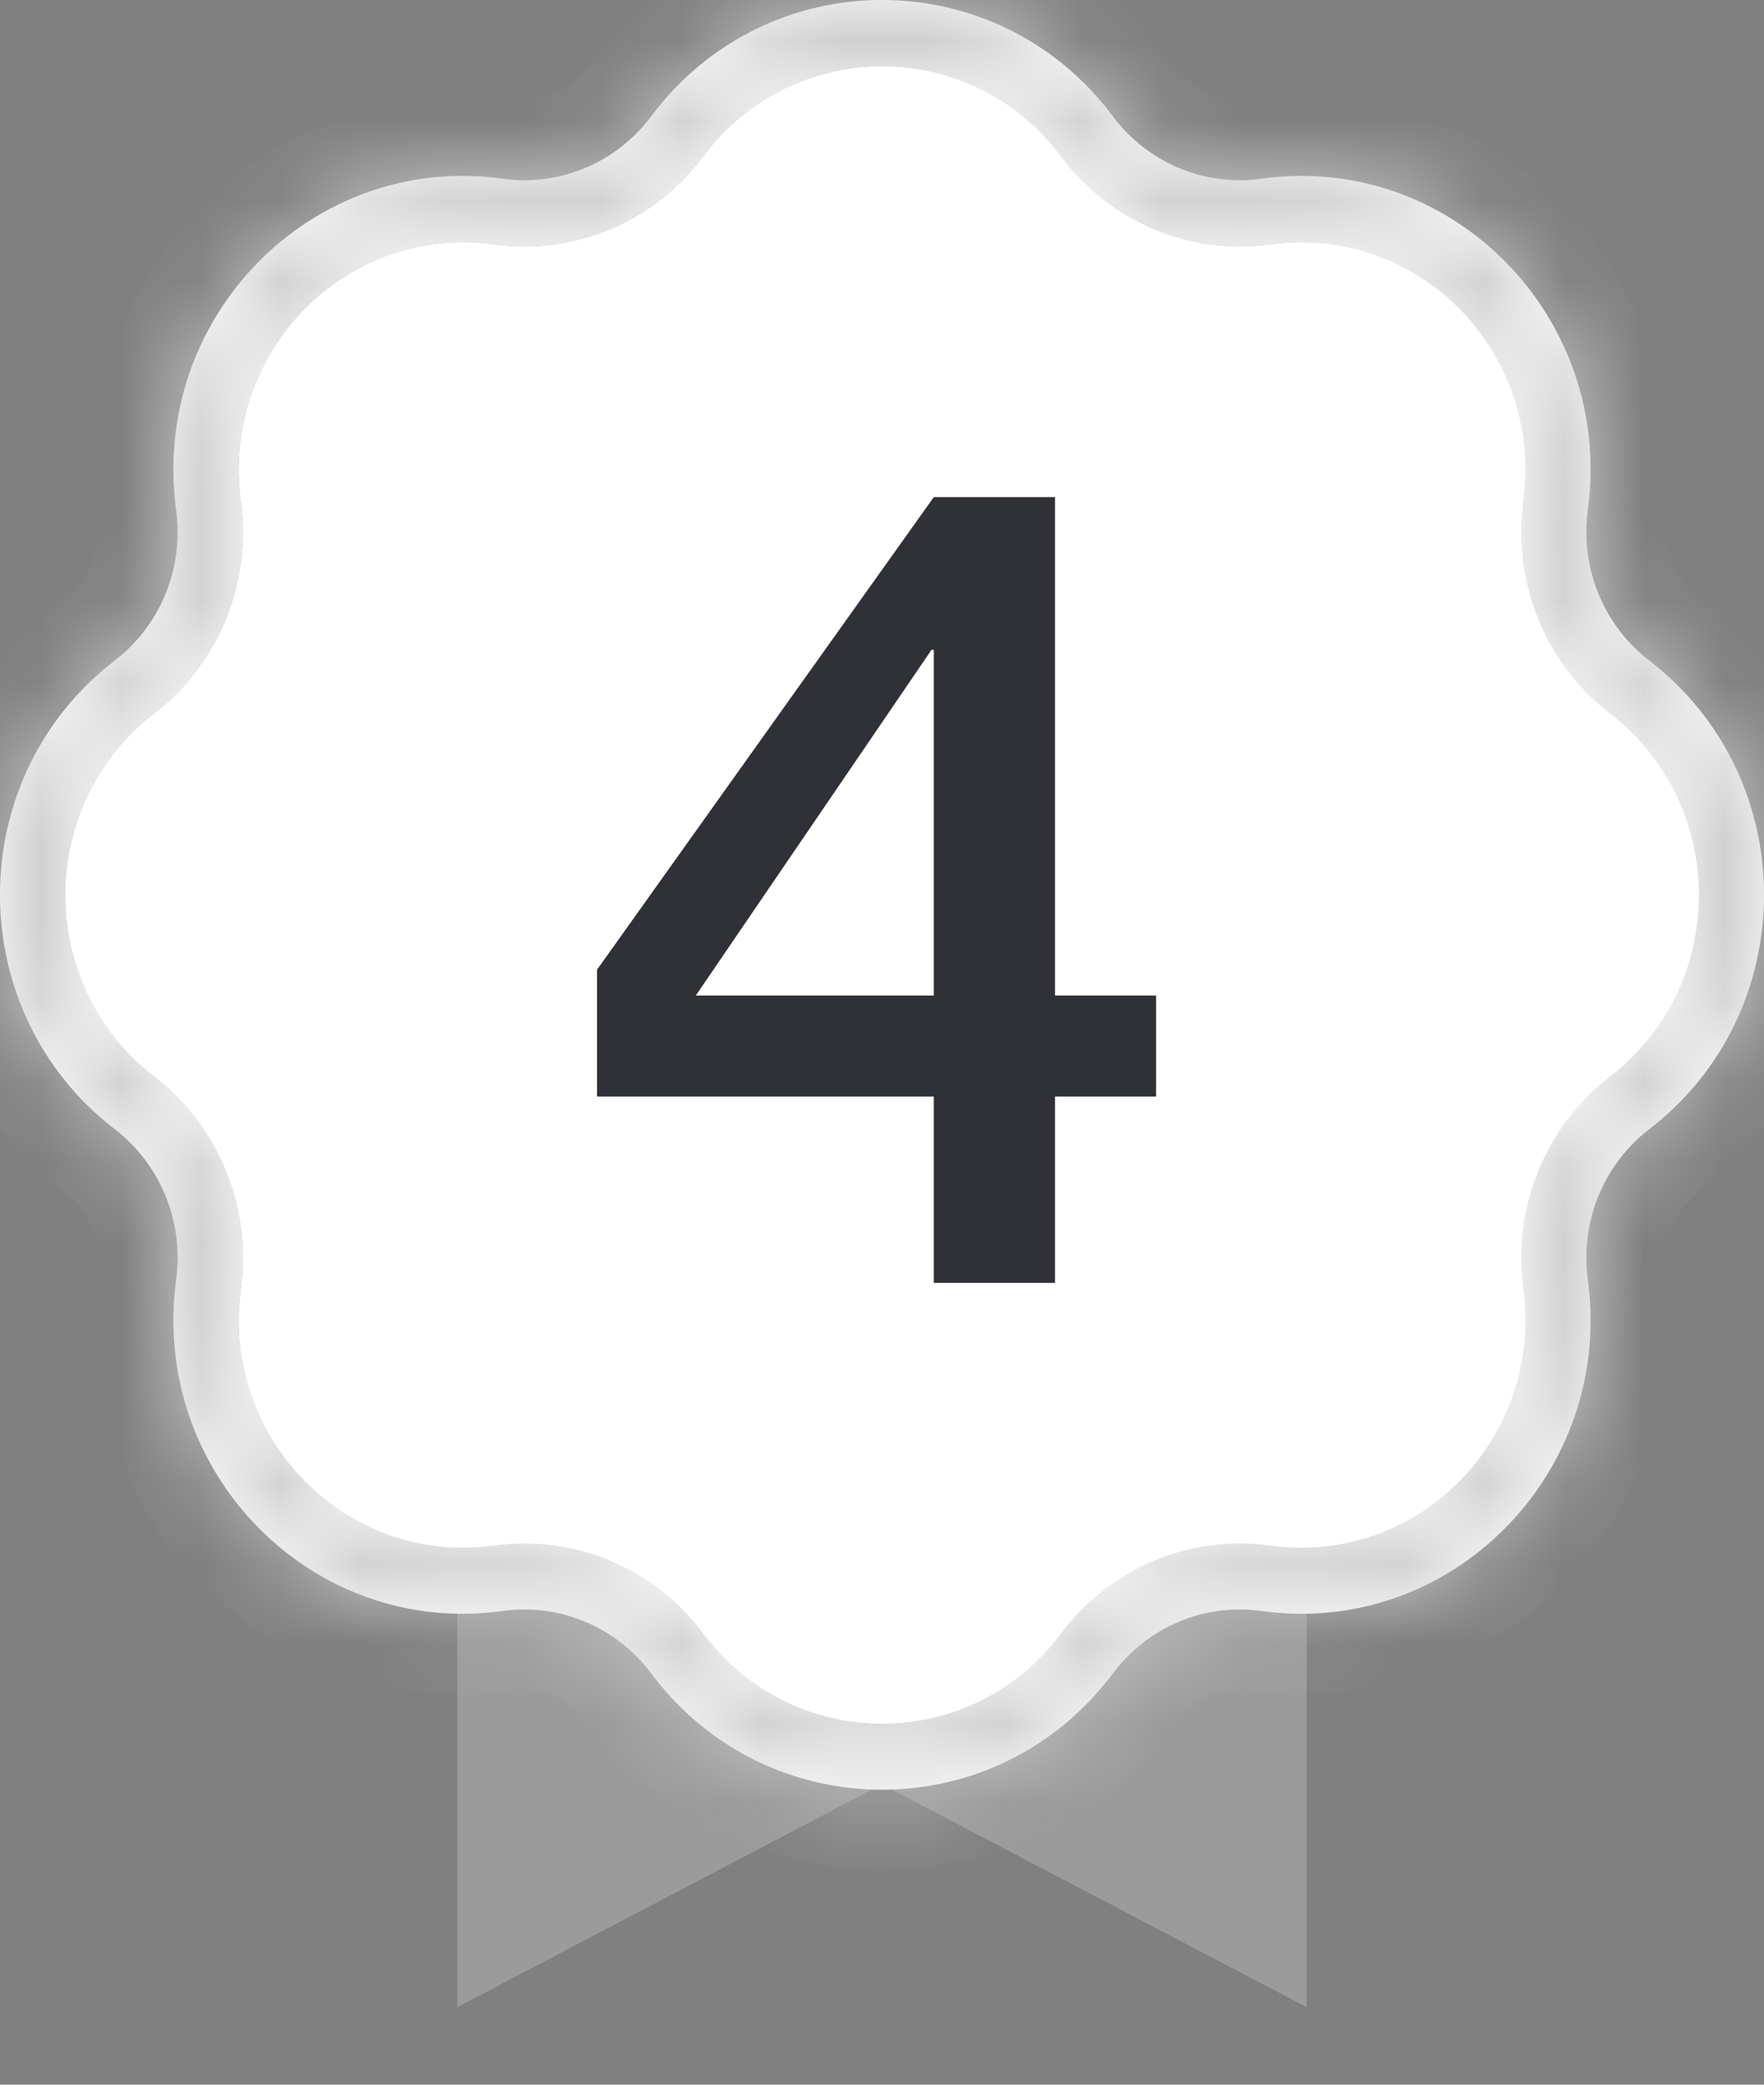
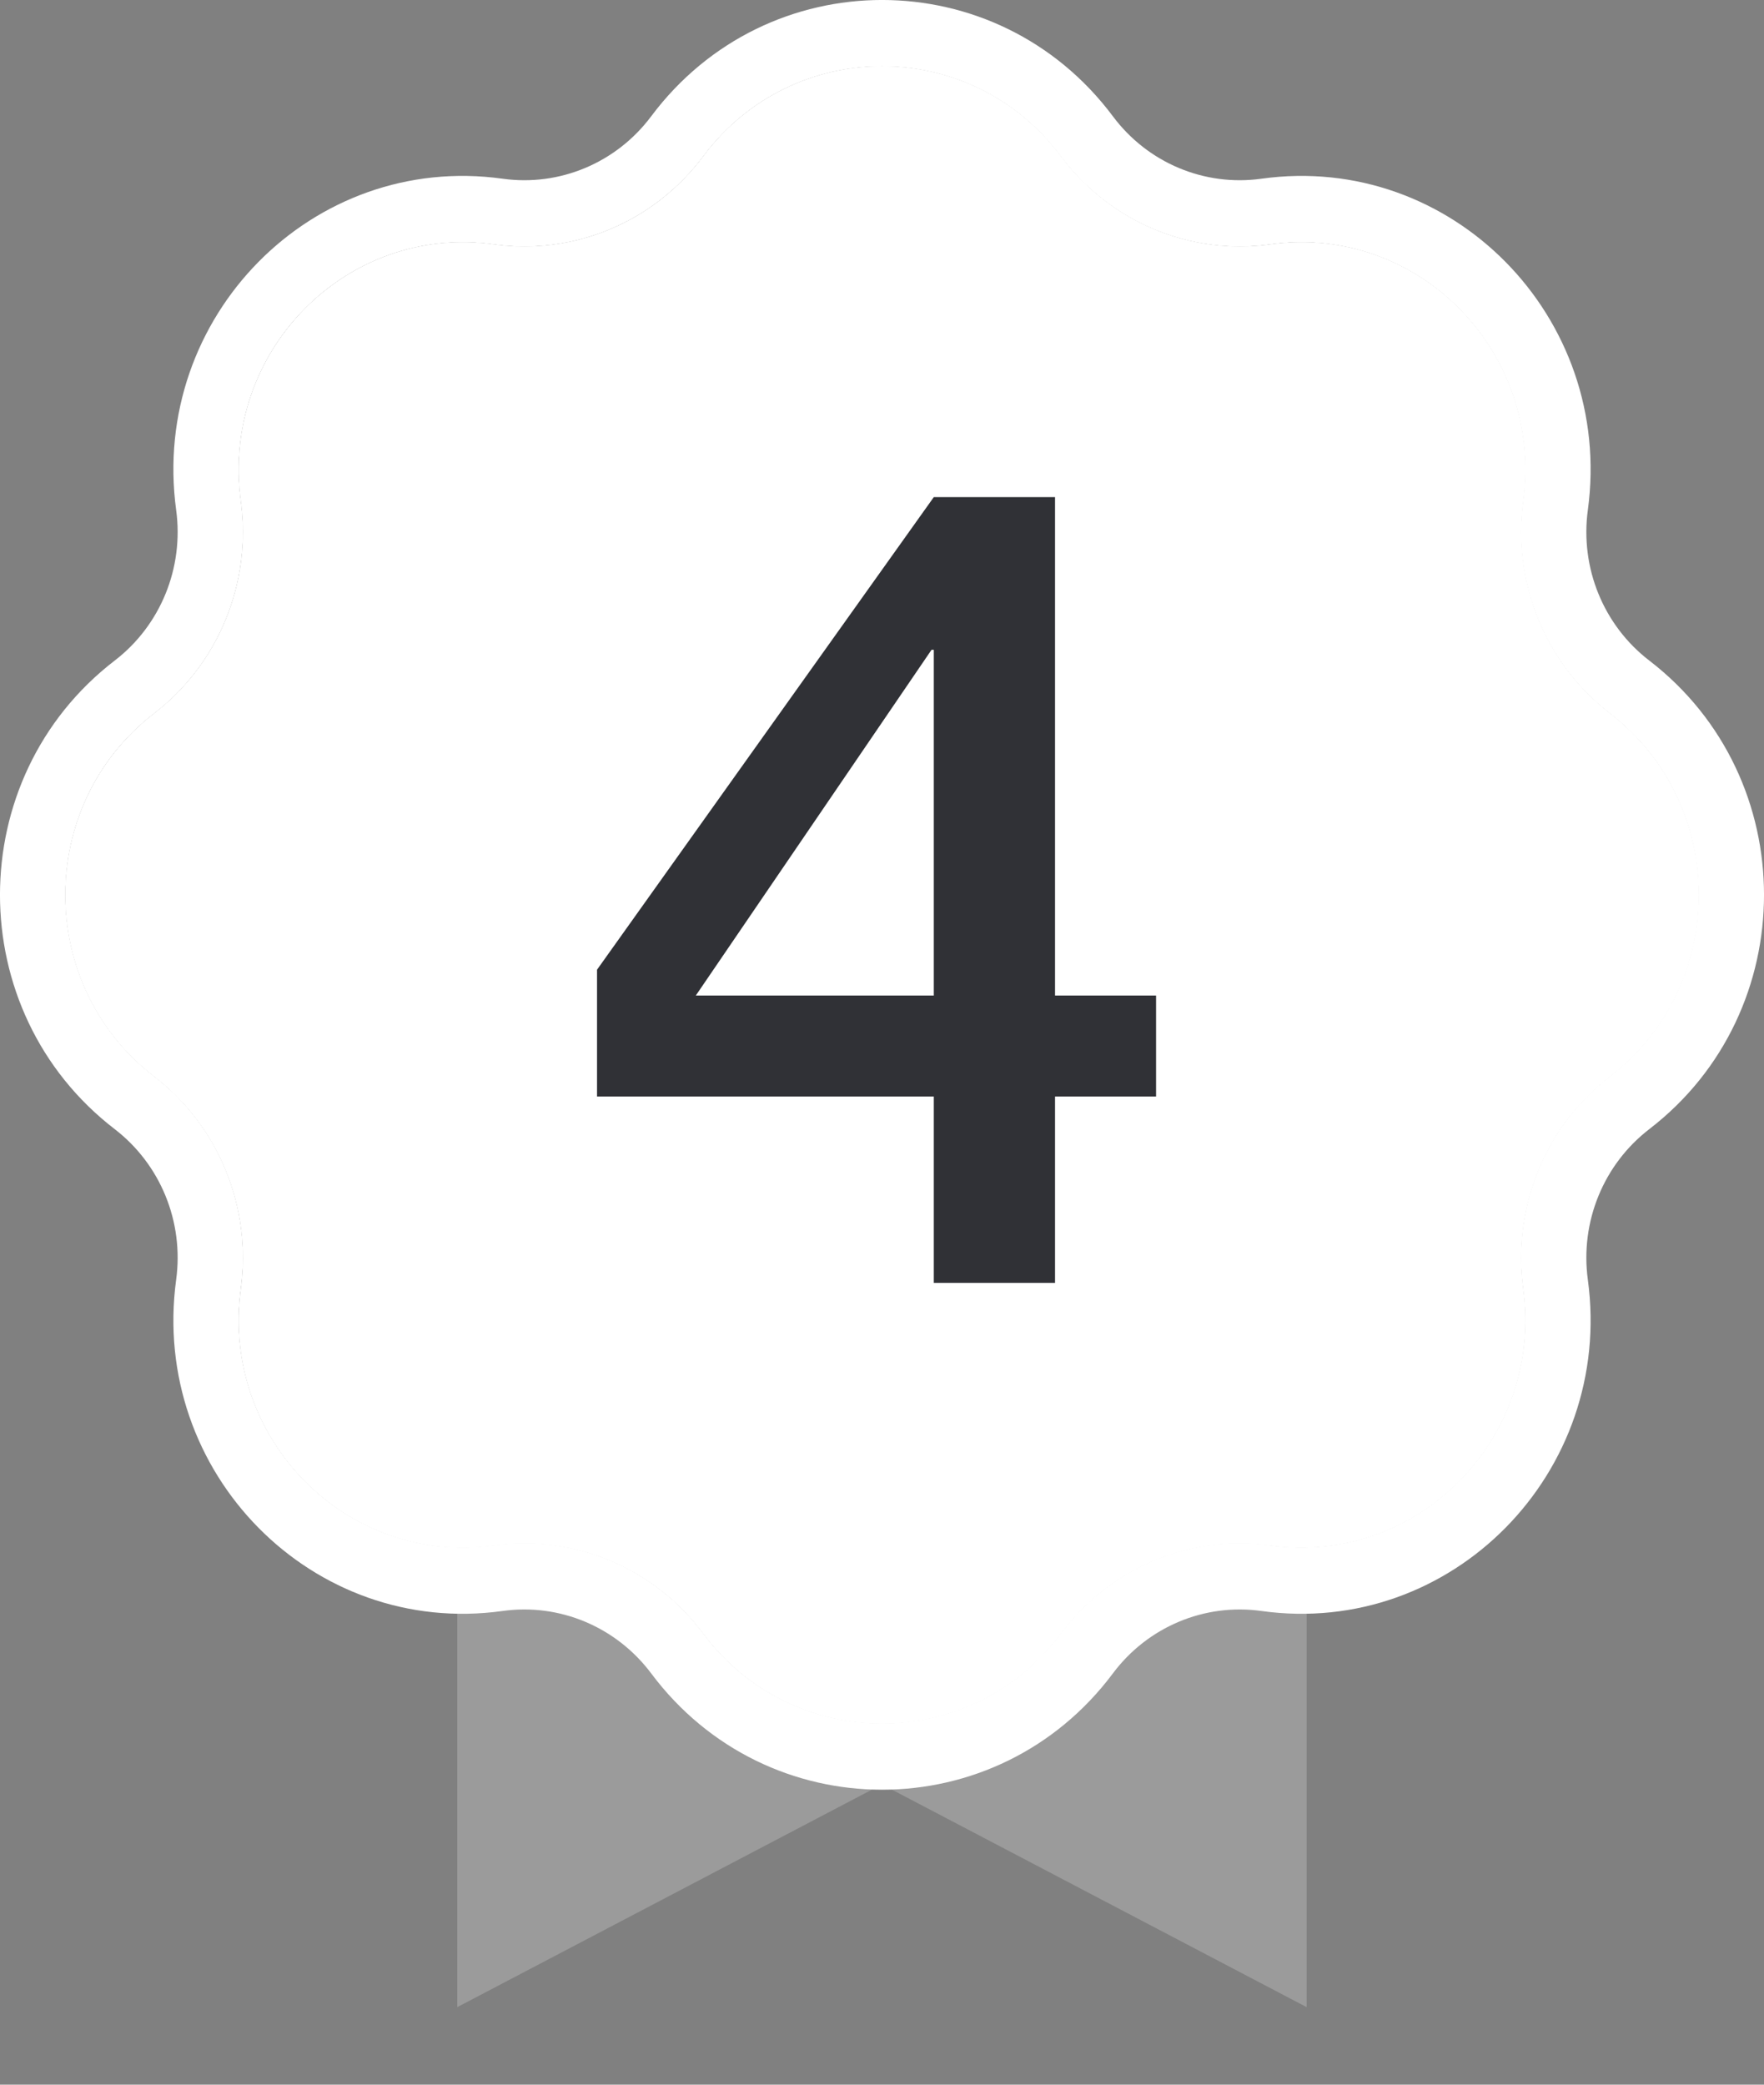
<svg xmlns="http://www.w3.org/2000/svg" width="22" height="26" viewBox="0 0 22 26" fill="none">
  <rect x="0" y="0" width="22" height="26" fill="#808080" stroke="none" />
  <path fill-rule="evenodd" clip-rule="evenodd" d="M16.296 15.773H5.703V25.033L10.999 22.255L16.296 25.033V15.773Z" fill="#9B9B9B" />
  <path d="M8.771 1.952C9.891 0.453 12.112 0.453 13.232 1.952C13.843 2.77 14.841 3.189 15.843 3.05C17.68 2.793 19.25 4.386 18.997 6.25C18.86 7.266 19.273 8.279 20.079 8.899C21.556 10.036 21.556 12.289 20.079 13.425C19.273 14.045 18.86 15.058 18.997 16.075C19.25 17.938 17.68 19.531 15.843 19.275C14.841 19.135 13.843 19.554 13.232 20.372C12.112 21.871 9.891 21.871 8.771 20.372C8.16 19.554 7.162 19.135 6.16 19.275C4.324 19.531 2.753 17.938 3.006 16.075C3.144 15.058 2.73 14.045 1.924 13.425C0.447 12.289 0.447 10.036 1.924 8.899C2.73 8.279 3.144 7.266 3.006 6.25C2.753 4.386 4.324 2.793 6.16 3.05C7.162 3.189 8.16 2.77 8.771 1.952Z" fill="white" />
  <mask id="path-3-inside-1_26852_82450" fill="white">
    <path fill-rule="evenodd" clip-rule="evenodd" d="M6.269 2.229C6.98 2.328 7.687 2.031 8.121 1.451C9.567 -0.484 12.434 -0.484 13.88 1.451C14.313 2.031 15.02 2.328 15.731 2.229C18.102 1.898 20.129 3.955 19.803 6.361C19.705 7.082 19.998 7.8 20.57 8.239C22.477 9.706 22.477 12.615 20.57 14.082C19.998 14.522 19.705 15.24 19.803 15.96C20.129 18.366 18.102 20.423 15.731 20.092C15.02 19.993 14.313 20.291 13.88 20.87C12.434 22.805 9.567 22.805 8.121 20.87C7.687 20.291 6.98 19.993 6.269 20.092C3.898 20.423 1.871 18.366 2.197 15.96C2.295 15.24 2.002 14.522 1.43 14.082C-0.477 12.615 -0.477 9.706 1.43 8.239C2.002 7.8 2.295 7.082 2.197 6.361C1.871 3.955 3.898 1.898 6.269 2.229ZM13.23 1.951C12.11 0.452 9.89 0.452 8.77 1.951C8.159 2.768 7.16 3.188 6.158 3.048C4.322 2.792 2.752 4.385 3.004 6.248C3.142 7.265 2.729 8.278 1.923 8.898C0.446 10.034 0.446 12.287 1.923 13.424C2.729 14.043 3.142 15.056 3.004 16.073C2.752 17.936 4.322 19.529 6.158 19.273C7.16 19.133 8.159 19.553 8.77 20.371C9.89 21.869 12.11 21.869 13.23 20.371C13.841 19.553 14.84 19.133 15.842 19.273C17.678 19.529 19.248 17.936 18.996 16.073C18.858 15.056 19.271 14.043 20.077 13.424C21.554 12.287 21.554 10.034 20.077 8.898C19.271 8.278 18.858 7.265 18.996 6.248C19.248 4.385 17.678 2.792 15.842 3.048C14.84 3.188 13.841 2.768 13.23 1.951Z" />
  </mask>
  <path fill-rule="evenodd" clip-rule="evenodd" d="M6.269 2.229C6.98 2.328 7.687 2.031 8.121 1.451C9.567 -0.484 12.434 -0.484 13.88 1.451C14.313 2.031 15.02 2.328 15.731 2.229C18.102 1.898 20.129 3.955 19.803 6.361C19.705 7.082 19.998 7.8 20.57 8.239C22.477 9.706 22.477 12.615 20.57 14.082C19.998 14.522 19.705 15.24 19.803 15.96C20.129 18.366 18.102 20.423 15.731 20.092C15.02 19.993 14.313 20.291 13.88 20.87C12.434 22.805 9.567 22.805 8.121 20.87C7.687 20.291 6.98 19.993 6.269 20.092C3.898 20.423 1.871 18.366 2.197 15.96C2.295 15.24 2.002 14.522 1.43 14.082C-0.477 12.615 -0.477 9.706 1.43 8.239C2.002 7.8 2.295 7.082 2.197 6.361C1.871 3.955 3.898 1.898 6.269 2.229ZM13.23 1.951C12.11 0.452 9.89 0.452 8.77 1.951C8.159 2.768 7.16 3.188 6.158 3.048C4.322 2.792 2.752 4.385 3.004 6.248C3.142 7.265 2.729 8.278 1.923 8.898C0.446 10.034 0.446 12.287 1.923 13.424C2.729 14.043 3.142 15.056 3.004 16.073C2.752 17.936 4.322 19.529 6.158 19.273C7.16 19.133 8.159 19.553 8.77 20.371C9.89 21.869 12.11 21.869 13.23 20.371C13.841 19.553 14.84 19.133 15.842 19.273C17.678 19.529 19.248 17.936 18.996 16.073C18.858 15.056 19.271 14.043 20.077 13.424C21.554 12.287 21.554 10.034 20.077 8.898C19.271 8.278 18.858 7.265 18.996 6.248C19.248 4.385 17.678 2.792 15.842 3.048C14.84 3.188 13.841 2.768 13.23 1.951Z" fill="white" />
-   <path d="M8.121 1.451L8.922 2.05V2.05L8.121 1.451ZM6.269 2.229L6.131 3.22L6.269 2.229ZM13.88 1.451L13.079 2.05L13.079 2.05L13.88 1.451ZM15.731 2.229L15.592 1.239L15.731 2.229ZM19.803 6.361L20.794 6.495V6.495L19.803 6.361ZM20.57 8.239L19.96 9.032H19.96L20.57 8.239ZM20.57 14.082L19.96 13.29H19.96L20.57 14.082ZM19.803 15.96L20.794 15.826V15.826L19.803 15.96ZM15.731 20.092L15.592 21.083H15.592L15.731 20.092ZM13.88 20.87L13.079 20.272H13.079L13.88 20.87ZM8.121 20.87L8.922 20.272L8.121 20.87ZM6.269 20.092L6.407 21.083H6.407L6.269 20.092ZM2.197 15.96L1.206 15.826V15.826L2.197 15.96ZM1.43 14.082L2.04 13.29L2.04 13.29L1.43 14.082ZM1.43 8.239L2.04 9.032H2.04L1.43 8.239ZM2.197 6.361L3.188 6.227V6.227L2.197 6.361ZM8.77 1.951L9.571 2.549L9.571 2.549L8.77 1.951ZM13.23 1.951L12.429 2.549V2.549L13.23 1.951ZM6.158 3.048L6.02 4.039L6.158 3.048ZM3.004 6.248L3.995 6.114L3.004 6.248ZM1.923 8.898L2.532 9.69L2.532 9.69L1.923 8.898ZM1.923 13.424L2.532 12.631H2.532L1.923 13.424ZM3.004 16.073L3.995 16.207L3.004 16.073ZM6.158 19.273L6.02 18.283H6.02L6.158 19.273ZM8.77 20.371L9.571 19.772H9.571L8.77 20.371ZM13.23 20.371L12.429 19.772H12.429L13.23 20.371ZM15.842 19.273L15.98 18.283H15.98L15.842 19.273ZM18.996 16.073L18.005 16.207V16.207L18.996 16.073ZM20.077 13.424L19.468 12.631L19.468 12.631L20.077 13.424ZM20.077 8.898L19.468 9.69L19.468 9.69L20.077 8.898ZM18.996 6.248L18.005 6.114V6.114L18.996 6.248ZM15.842 3.048L15.98 4.039L15.842 3.048ZM7.319 0.853C7.102 1.143 6.753 1.287 6.407 1.239L6.131 3.22C7.207 3.37 8.273 2.918 8.922 2.05L7.319 0.853ZM14.681 0.853C12.835 -1.618 9.165 -1.618 7.319 0.853L8.922 2.05C9.968 0.65 12.032 0.65 13.079 2.05L14.681 0.853ZM15.592 1.239C15.247 1.287 14.898 1.143 14.681 0.853L13.079 2.05C13.727 2.918 14.793 3.37 15.869 3.22L15.592 1.239ZM20.794 6.495C21.206 3.453 18.64 0.814 15.592 1.239L15.869 3.22C17.564 2.983 19.052 4.457 18.812 6.227L20.794 6.495ZM21.18 7.447C20.895 7.228 20.744 6.865 20.794 6.495L18.812 6.227C18.667 7.298 19.102 8.371 19.96 9.032L21.18 7.447ZM21.18 14.875C23.607 13.007 23.607 9.314 21.18 7.447L19.96 9.032C21.347 10.099 21.347 12.223 19.96 13.29L21.18 14.875ZM20.794 15.826C20.744 15.457 20.895 15.094 21.18 14.875L19.96 13.29C19.102 13.95 18.667 15.023 18.812 16.095L20.794 15.826ZM15.592 21.083C18.64 21.508 21.206 18.868 20.794 15.826L18.812 16.095C19.052 17.864 17.564 19.338 15.869 19.102L15.592 21.083ZM14.681 21.469C14.898 21.178 15.247 21.035 15.592 21.083L15.869 19.102C14.793 18.952 13.727 19.403 13.079 20.272L14.681 21.469ZM7.319 21.469C9.165 23.939 12.835 23.939 14.681 21.469L13.079 20.272C12.032 21.671 9.968 21.671 8.922 20.272L7.319 21.469ZM6.407 21.083C6.753 21.035 7.102 21.178 7.319 21.469L8.922 20.272C8.273 19.403 7.207 18.952 6.131 19.102L6.407 21.083ZM1.206 15.826C0.794 18.868 3.36 21.508 6.407 21.083L6.131 19.102C4.436 19.338 2.948 17.864 3.188 16.095L1.206 15.826ZM0.821 14.875C1.105 15.094 1.256 15.457 1.206 15.826L3.188 16.095C3.333 15.023 2.898 13.95 2.04 13.29L0.821 14.875ZM0.821 7.447C-1.607 9.314 -1.607 13.007 0.821 14.875L2.04 13.29C0.653 12.223 0.653 10.099 2.04 9.032L0.821 7.447ZM1.206 6.495C1.256 6.865 1.105 7.228 0.821 7.447L2.04 9.032C2.898 8.371 3.333 7.298 3.188 6.227L1.206 6.495ZM6.407 1.239C3.36 0.814 0.794 3.453 1.206 6.495L3.188 6.227C2.948 4.457 4.436 2.983 6.131 3.22L6.407 1.239ZM9.571 2.549C10.291 1.586 11.709 1.586 12.429 2.549L14.031 1.352C12.511 -0.682 9.489 -0.682 7.969 1.352L9.571 2.549ZM6.02 4.039C7.387 4.229 8.744 3.656 9.571 2.549L7.969 1.352C7.573 1.881 6.933 2.147 6.296 2.058L6.02 4.039ZM3.995 6.114C3.829 4.887 4.86 3.877 6.02 4.039L6.296 2.058C3.784 1.707 1.675 3.883 2.013 6.383L3.995 6.114ZM2.532 9.69C3.625 8.85 4.181 7.482 3.995 6.114L2.013 6.383C2.104 7.048 1.832 7.706 1.313 8.105L2.532 9.69ZM2.532 12.631C1.576 11.895 1.576 10.427 2.532 9.69L1.313 8.105C-0.685 9.642 -0.685 12.68 1.313 14.216L2.532 12.631ZM3.995 16.207C4.181 14.84 3.625 13.472 2.532 12.631L1.313 14.216C1.832 14.615 2.104 15.273 2.013 15.939L3.995 16.207ZM6.02 18.283C4.86 18.445 3.829 17.434 3.995 16.207L2.013 15.939C1.675 18.438 3.784 20.614 6.296 20.264L6.02 18.283ZM9.571 19.772C8.744 18.666 7.387 18.092 6.02 18.283L6.296 20.264C6.933 20.175 7.573 20.44 7.969 20.969L9.571 19.772ZM12.429 19.772C11.709 20.736 10.291 20.736 9.571 19.772L7.969 20.969C9.489 23.003 12.511 23.003 14.031 20.969L12.429 19.772ZM15.98 18.283C14.613 18.092 13.256 18.666 12.429 19.772L14.031 20.969C14.427 20.44 15.067 20.175 15.704 20.264L15.98 18.283ZM18.005 16.207C18.171 17.434 17.14 18.445 15.98 18.283L15.704 20.264C18.216 20.614 20.325 18.438 19.987 15.939L18.005 16.207ZM19.468 12.631C18.375 13.472 17.819 14.84 18.005 16.207L19.987 15.939C19.896 15.273 20.168 14.615 20.687 14.216L19.468 12.631ZM19.468 9.69C20.424 10.427 20.424 11.895 19.468 12.631L20.687 14.216C22.684 12.68 22.684 9.642 20.687 8.105L19.468 9.69ZM18.005 6.114C17.819 7.482 18.375 8.85 19.468 9.69L20.687 8.105C20.168 7.706 19.896 7.048 19.987 6.383L18.005 6.114ZM15.98 4.039C17.14 3.877 18.171 4.887 18.005 6.114L19.987 6.383C20.325 3.883 18.216 1.707 15.704 2.058L15.98 4.039ZM12.429 2.549C13.256 3.656 14.613 4.229 15.98 4.039L15.704 2.058C15.067 2.147 14.427 1.881 14.031 1.352L12.429 2.549Z" fill="#C9C9C9" mask="url(#path-3-inside-1_26852_82450)" />
  <path d="M8.771 1.952C9.891 0.453 12.112 0.453 13.232 1.952C13.843 2.77 14.841 3.189 15.843 3.05C17.68 2.793 19.25 4.386 18.997 6.25C18.86 7.266 19.273 8.279 20.079 8.899C21.556 10.036 21.556 12.289 20.079 13.425C19.273 14.045 18.86 15.058 18.997 16.075C19.25 17.938 17.68 19.531 15.843 19.275C14.841 19.135 13.843 19.554 13.232 20.372C12.112 21.871 9.891 21.871 8.771 20.372C8.16 19.554 7.162 19.135 6.16 19.275C4.324 19.531 2.753 17.938 3.006 16.075C3.144 15.058 2.73 14.045 1.924 13.425C0.447 12.289 0.447 10.036 1.924 8.899C2.73 8.279 3.144 7.266 3.006 6.25C2.753 4.386 4.324 2.793 6.16 3.05C7.162 3.189 8.16 2.77 8.771 1.952Z" fill="white" />
-   <path fill-rule="evenodd" clip-rule="evenodd" d="M9.096 2.202C8.396 3.139 7.252 3.619 6.104 3.459C4.535 3.24 3.194 4.601 3.41 6.193C3.567 7.358 3.094 8.518 2.17 9.229C0.908 10.2 0.908 12.125 2.17 13.095C3.094 13.806 3.567 14.966 3.41 16.131C3.194 17.723 4.535 19.084 6.104 18.865C7.252 18.705 8.396 19.186 9.096 20.122C10.053 21.403 11.95 21.403 12.907 20.122C13.607 19.186 14.751 18.705 15.899 18.865C17.468 19.084 18.809 17.723 18.594 16.131C18.436 14.966 18.91 13.806 19.833 13.095C21.095 12.125 21.095 10.2 19.833 9.229C18.91 8.518 18.436 7.358 18.594 6.193C18.809 4.601 17.468 3.24 15.899 3.459C14.751 3.619 13.607 3.139 12.907 2.202C11.95 0.921 10.053 0.921 9.096 2.202ZM13.232 1.952C12.112 0.453 9.891 0.453 8.771 1.952C8.16 2.77 7.162 3.189 6.16 3.05C4.324 2.793 2.753 4.386 3.006 6.25C3.144 7.266 2.73 8.279 1.924 8.899C0.447 10.036 0.447 12.289 1.924 13.425C2.73 14.045 3.144 15.058 3.006 16.075C2.753 17.938 4.324 19.531 6.16 19.275C7.162 19.135 8.16 19.554 8.771 20.372C9.891 21.871 12.112 21.871 13.232 20.372C13.843 19.554 14.841 19.135 15.843 19.275C17.68 19.531 19.25 17.938 18.997 16.075C18.86 15.058 19.273 14.045 20.079 13.425C21.556 12.289 21.556 10.036 20.079 8.899C19.273 8.279 18.86 7.266 18.997 6.25C19.25 4.386 17.68 2.793 15.843 3.05C14.841 3.189 13.843 2.77 13.232 1.952Z" fill="white" />
+   <path fill-rule="evenodd" clip-rule="evenodd" d="M9.096 2.202C8.396 3.139 7.252 3.619 6.104 3.459C4.535 3.24 3.194 4.601 3.41 6.193C3.567 7.358 3.094 8.518 2.17 9.229C0.908 10.2 0.908 12.125 2.17 13.095C3.094 13.806 3.567 14.966 3.41 16.131C3.194 17.723 4.535 19.084 6.104 18.865C7.252 18.705 8.396 19.186 9.096 20.122C10.053 21.403 11.95 21.403 12.907 20.122C13.607 19.186 14.751 18.705 15.899 18.865C17.468 19.084 18.809 17.723 18.594 16.131C18.436 14.966 18.91 13.806 19.833 13.095C21.095 12.125 21.095 10.2 19.833 9.229C18.91 8.518 18.436 7.358 18.594 6.193C18.809 4.601 17.468 3.24 15.899 3.459C14.751 3.619 13.607 3.139 12.907 2.202C11.95 0.921 10.053 0.921 9.096 2.202ZM13.232 1.952C12.112 0.453 9.891 0.453 8.771 1.952C8.16 2.77 7.162 3.189 6.16 3.05C4.324 2.793 2.753 4.386 3.006 6.25C3.144 7.266 2.73 8.279 1.924 8.899C0.447 10.036 0.447 12.289 1.924 13.425C2.73 14.045 3.144 15.058 3.006 16.075C2.753 17.938 4.324 19.531 6.16 19.275C7.162 19.135 8.16 19.554 8.771 20.372C9.891 21.871 12.112 21.871 13.232 20.372C13.843 19.554 14.841 19.135 15.843 19.275C18.86 15.058 19.273 14.045 20.079 13.425C21.556 12.289 21.556 10.036 20.079 8.899C19.273 8.279 18.86 7.266 18.997 6.25C19.25 4.386 17.68 2.793 15.843 3.05C14.841 3.189 13.843 2.77 13.232 1.952Z" fill="white" />
  <path d="M8.678 12.416H11.646V8.104H11.618L8.678 12.416ZM14.418 13.676H13.158V16H11.646V13.676H7.446V12.094L11.646 6.2H13.158V12.416H14.418V13.676Z" fill="#303136" />
</svg>